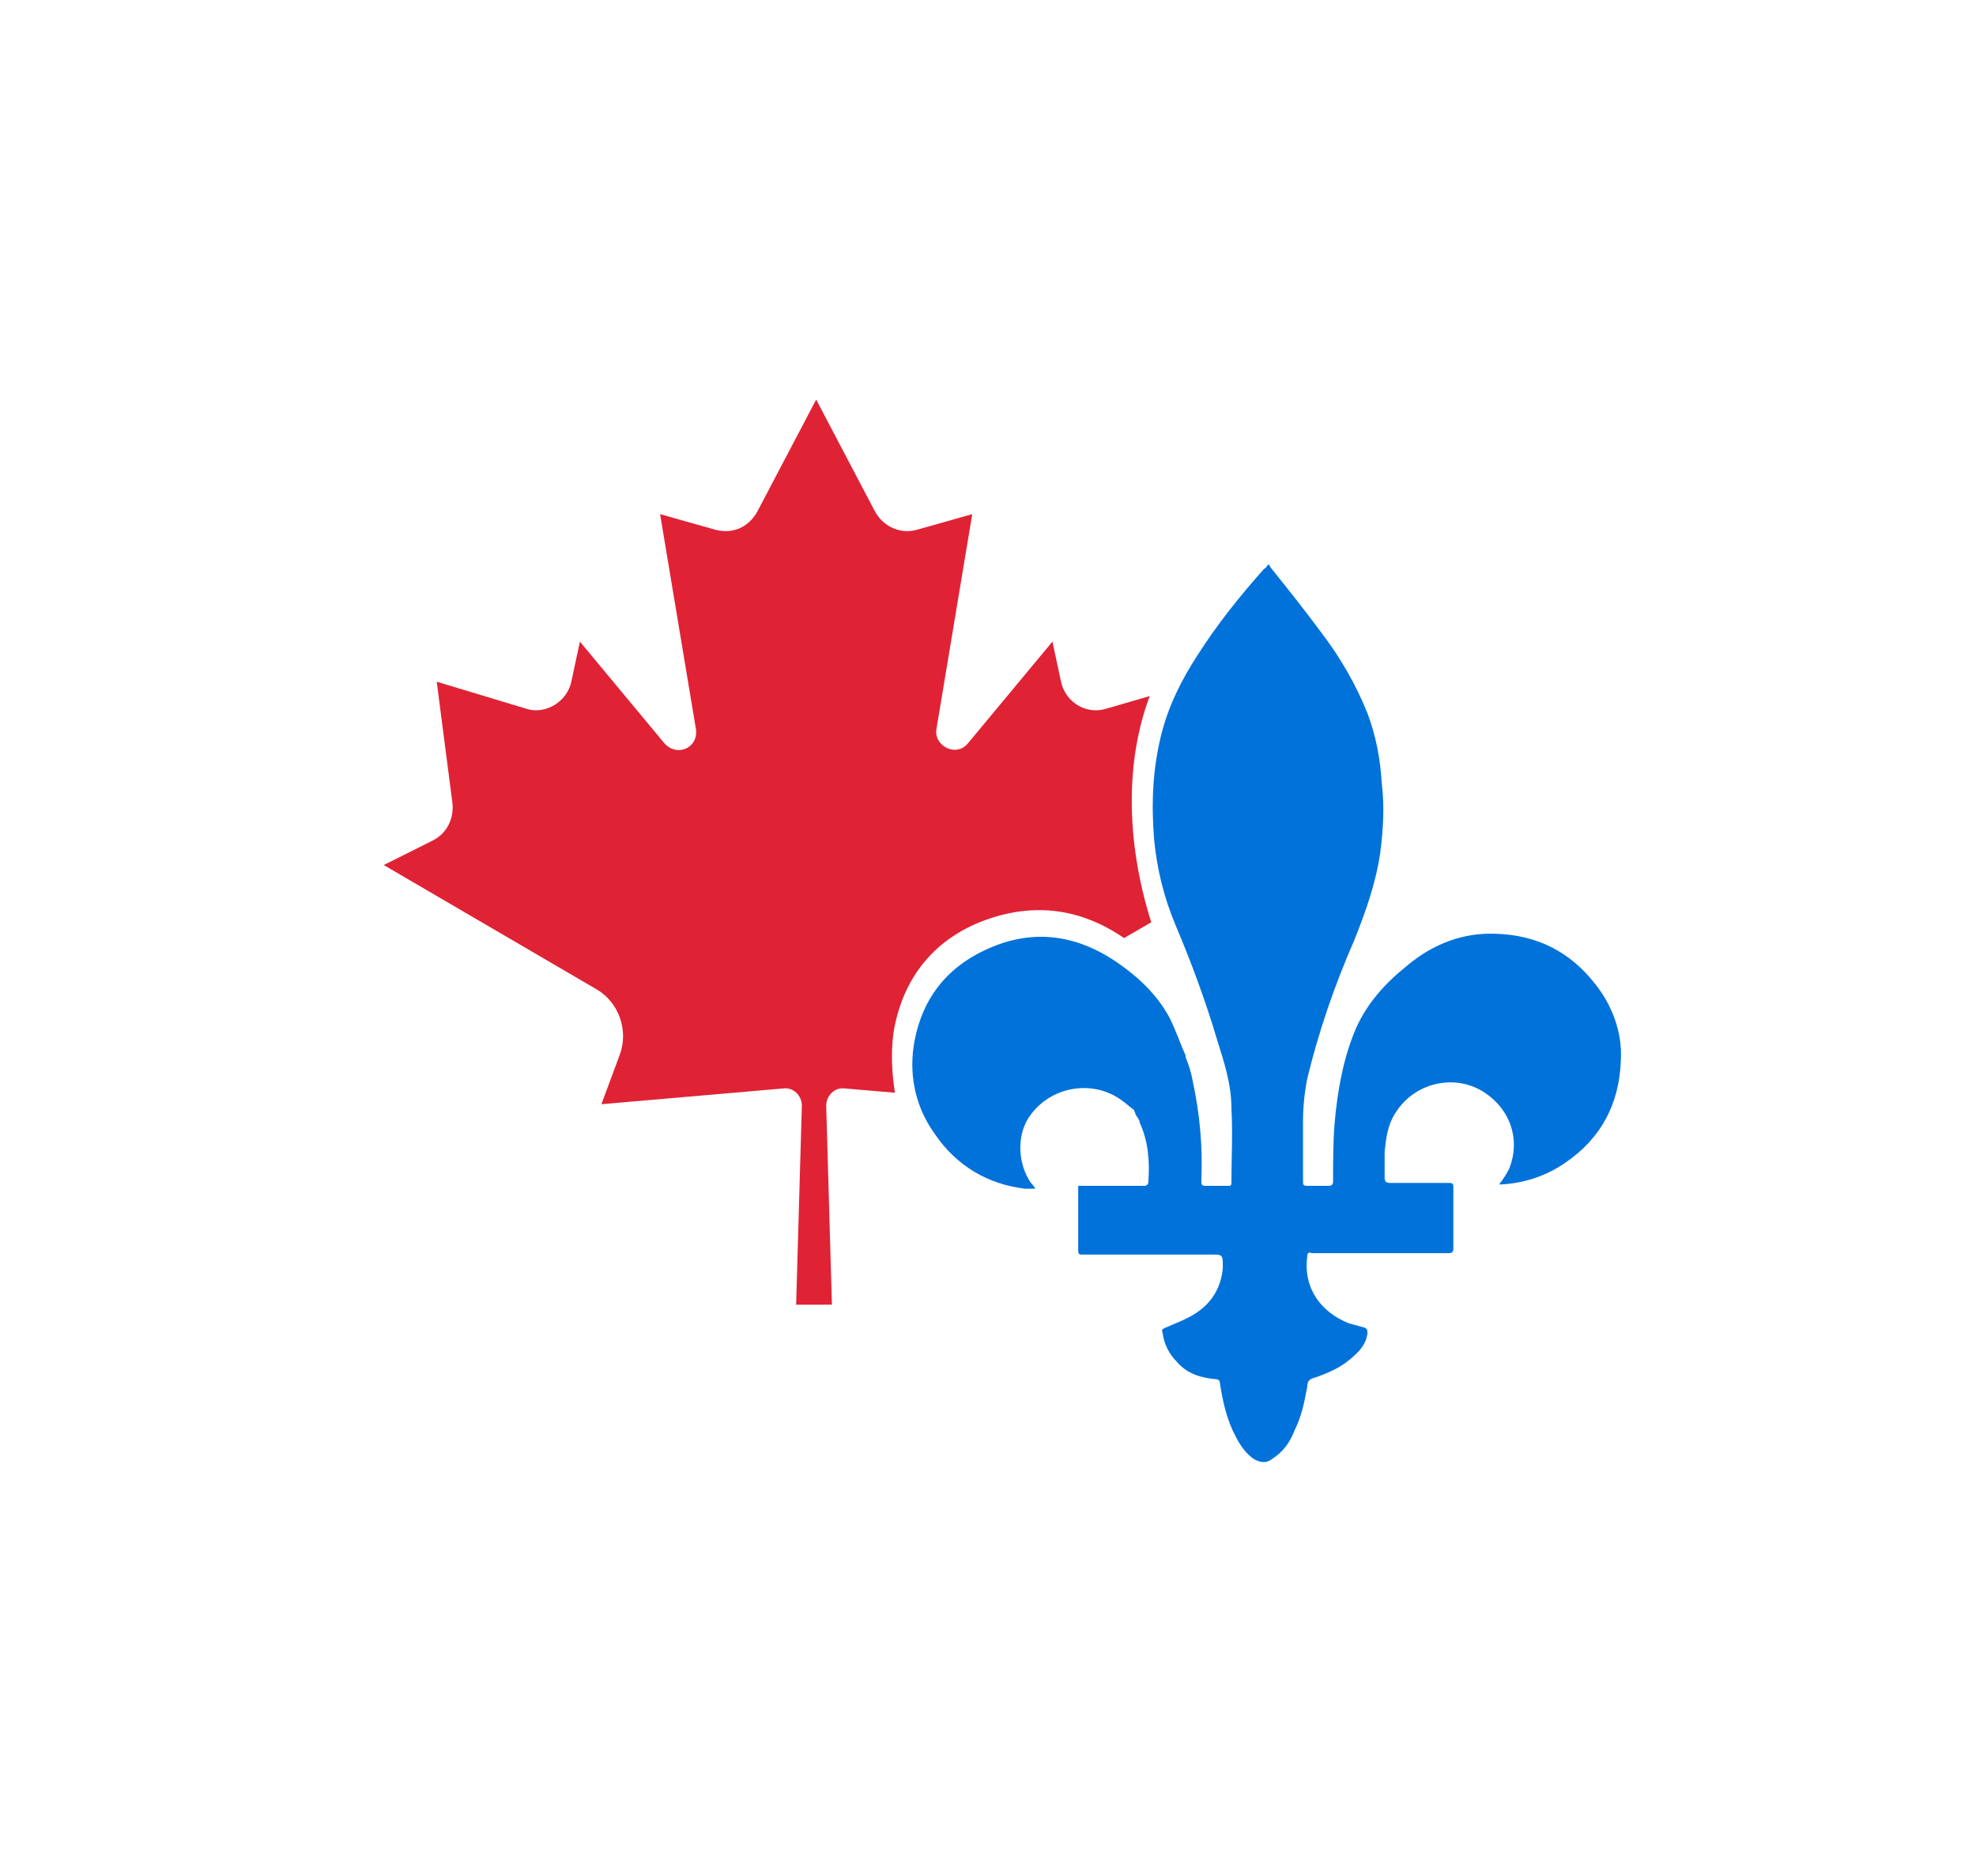
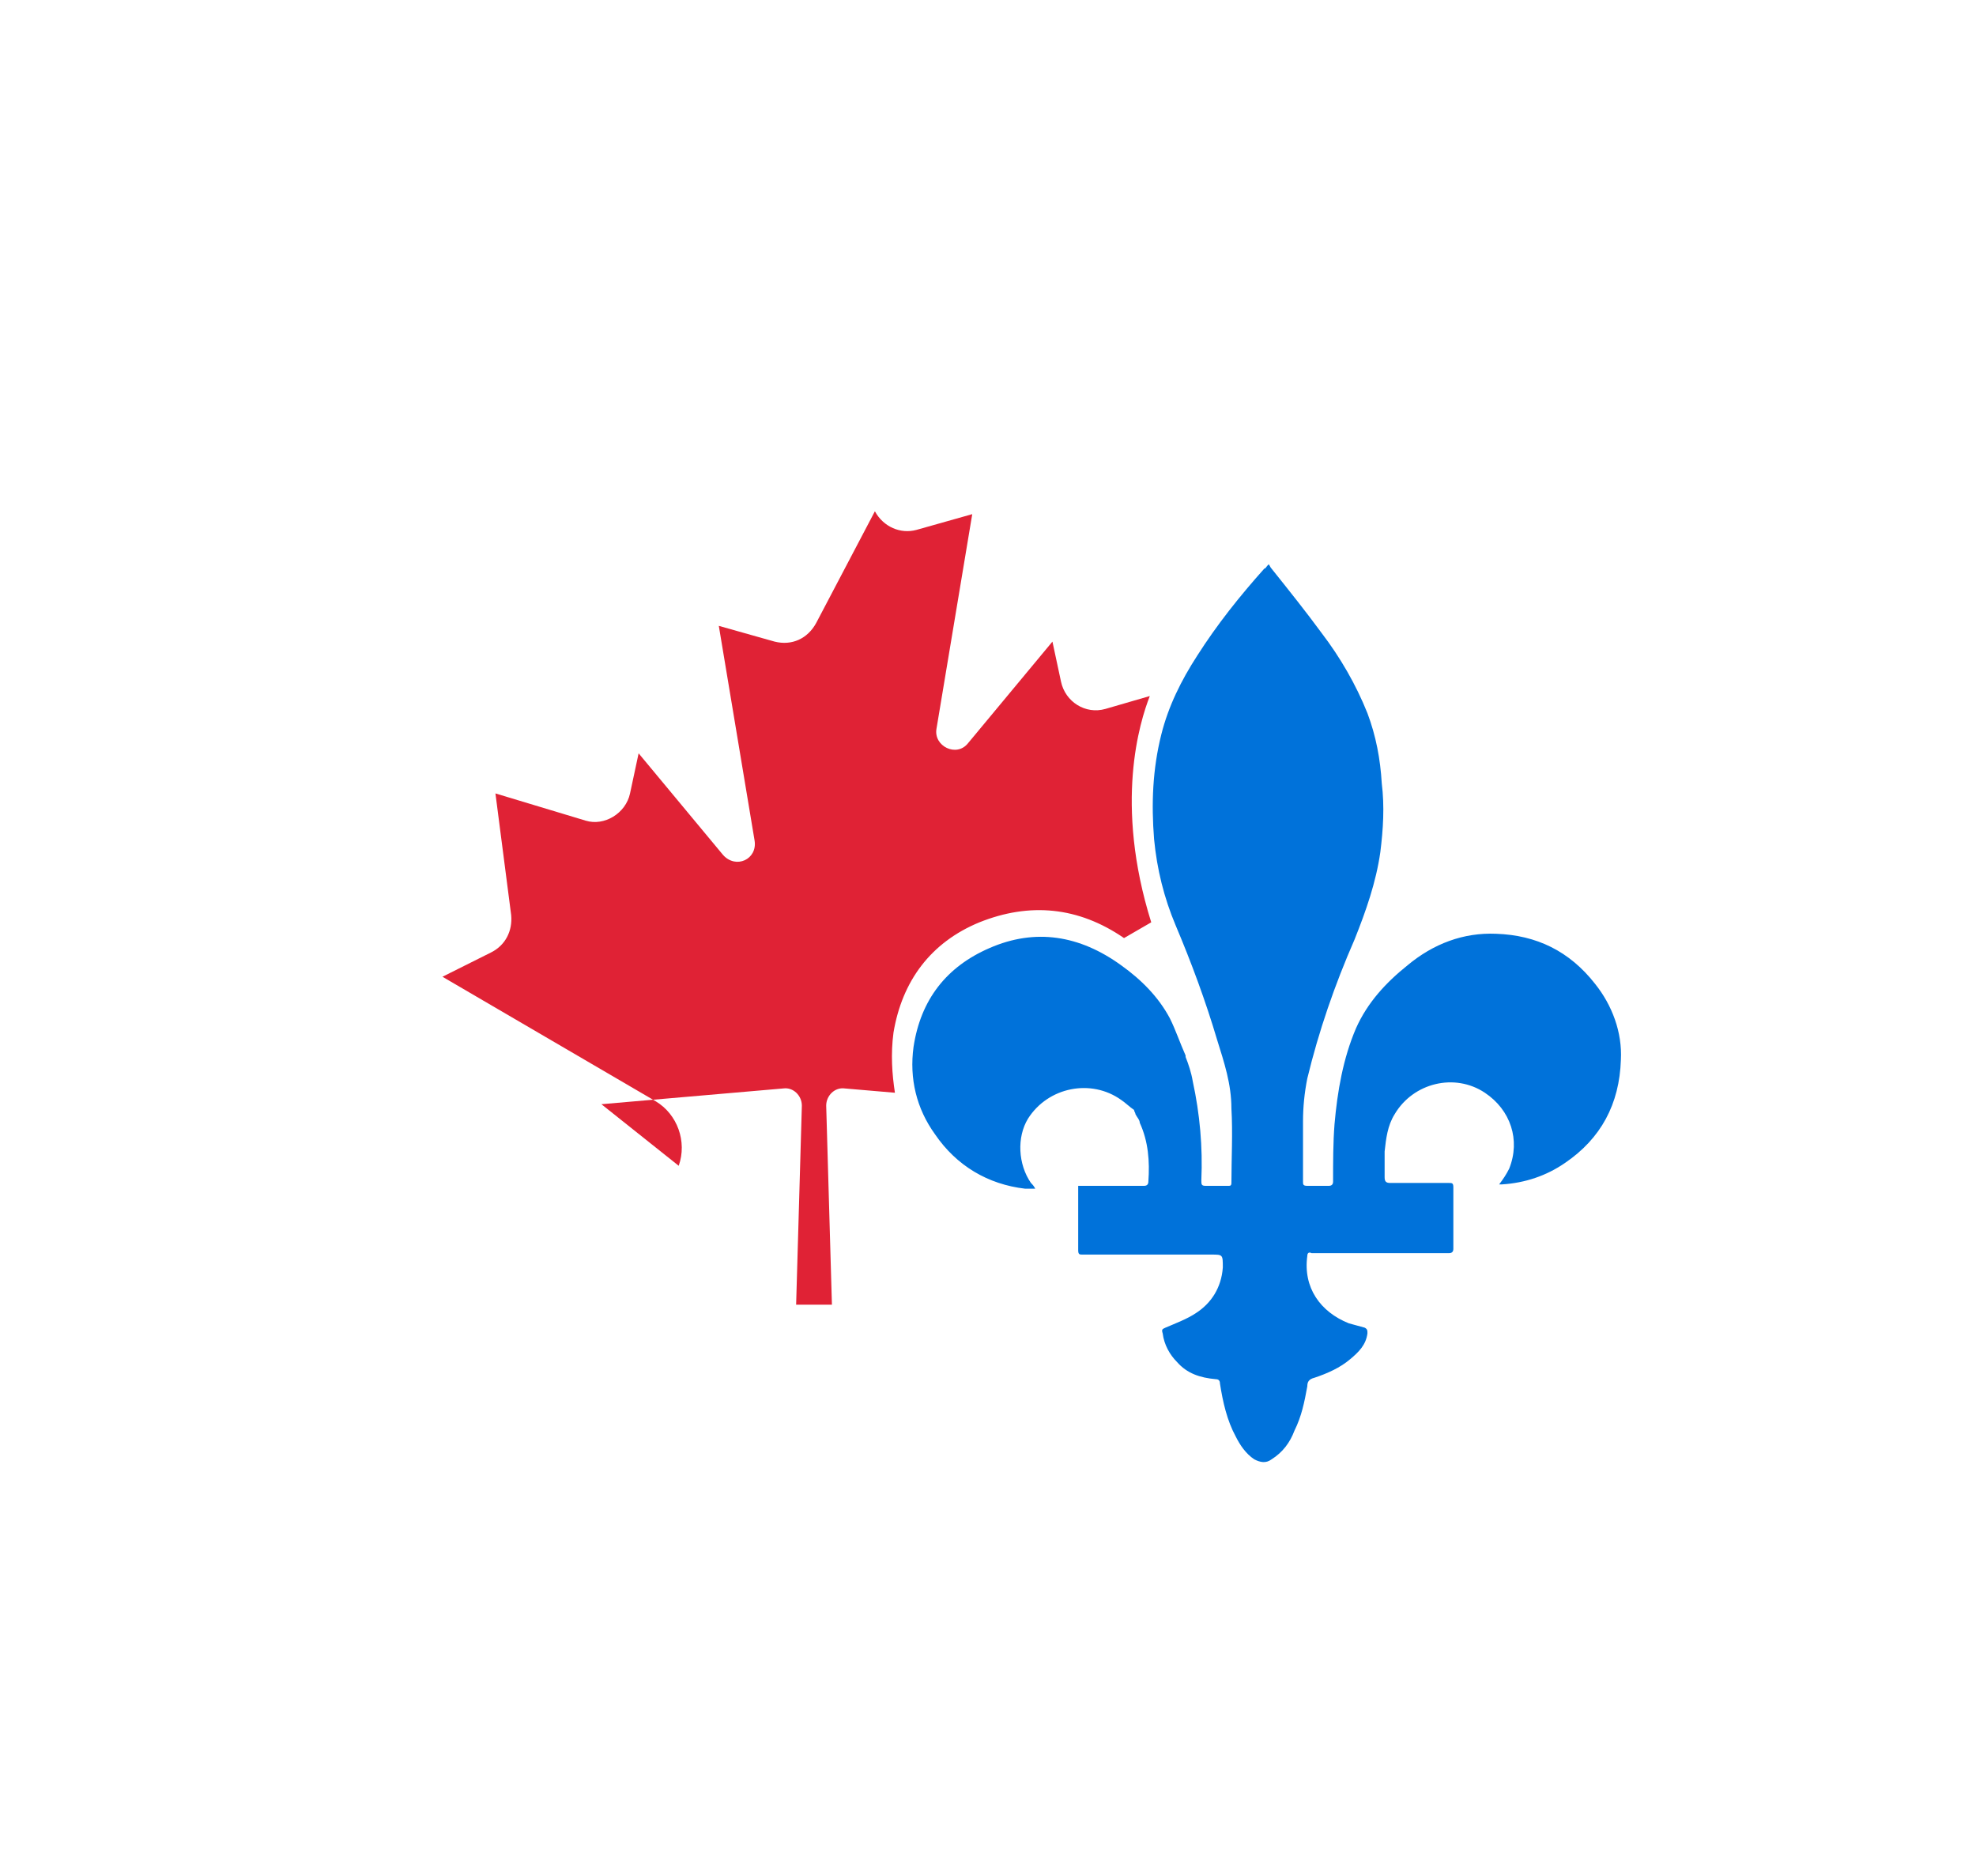
<svg xmlns="http://www.w3.org/2000/svg" xmlns:xlink="http://www.w3.org/1999/xlink" version="1.1" id="Calque_1" x="0px" y="0px" viewBox="0 0 138 131" style="enable-background:new 0 0 138 131;" xml:space="preserve">
  <style type="text/css">
	.st0{fill-rule:evenodd;clip-rule:evenodd;fill:#0072DA;}
	.st1{fill-rule:evenodd;clip-rule:evenodd;fill:#E02235;}
</style>
  <path id="SVGID_00000155140162646572746110000016640141953086294674_" class="st0" d="M111.4,68.7c-1.8-2.3-4.1-3.4-6.9-3.5  c-2.3-0.1-4.4,0.7-6.2,2.2c-1.5,1.2-2.8,2.6-3.6,4.4c-0.9,2.1-1.3,4.4-1.5,6.7c-0.1,1.3-0.1,2.6-0.1,4c0,0.2-0.1,0.3-0.3,0.3  c-0.5,0-1,0-1.5,0c-0.3,0-0.3-0.1-0.3-0.3c0-1.4,0-2.8,0-4.2c0-1,0.1-2,0.3-3c0.8-3.3,1.9-6.5,3.3-9.7c0.8-2,1.5-4,1.8-6.1  c0.2-1.6,0.3-3.2,0.1-4.8c-0.1-1.7-0.4-3.3-1-4.9c-0.8-2-1.9-3.9-3.2-5.6c-1.1-1.5-2.3-3-3.5-4.5c-0.1-0.1-0.1-0.2-0.2-0.3  c-0.2,0.2-0.2,0.3-0.3,0.3c-1.7,1.9-3.3,3.9-4.7,6.1c-1.1,1.7-2,3.5-2.5,5.5c-0.6,2.4-0.7,4.8-0.5,7.3c0.2,2.1,0.7,4.1,1.5,6  c1.1,2.6,2.1,5.3,2.9,8c0.5,1.6,1,3.1,1,4.8c0.1,1.7,0,3.5,0,5.2c0,0.2-0.1,0.2-0.2,0.2c-0.5,0-1.1,0-1.6,0c-0.3,0-0.3-0.1-0.3-0.4  c0.1-2.3-0.1-4.6-0.6-6.9c-0.1-0.6-0.3-1.2-0.5-1.7v-0.1c-0.4-0.9-0.7-1.8-1.1-2.6c-0.8-1.5-2-2.7-3.4-3.7c-2.9-2.1-6-2.6-9.2-1.2  c-3,1.3-4.8,3.6-5.3,6.9c-0.3,2.2,0.2,4.3,1.5,6.1c1.5,2.2,3.7,3.5,6.3,3.8c0.2,0,0.4,0,0.7,0c-0.1-0.2-0.2-0.3-0.3-0.4  c-0.9-1.3-1-3.2-0.2-4.5c1.4-2.2,4.4-2.8,6.5-1.3c0.3,0.2,0.6,0.5,0.9,0.7c0,0.1,0.1,0.2,0.1,0.3c0.1,0.2,0.3,0.4,0.3,0.6  c0.6,1.3,0.7,2.7,0.6,4.1c0,0.2-0.1,0.3-0.3,0.3c-1.4,0-2.8,0-4.2,0c-0.1,0-0.2,0-0.4,0c0,0.1,0,0.2,0,0.3c0,1.4,0,2.8,0,4.2  c0,0.3,0.1,0.3,0.3,0.3c3,0,6,0,9,0c0.8,0,0.8,0,0.8,0.9c-0.1,1.4-0.8,2.5-1.9,3.2c-0.6,0.4-1.4,0.7-2.1,1c-0.2,0.1-0.3,0.1-0.2,0.4  c0.1,0.8,0.5,1.5,1,2c0.7,0.8,1.6,1.1,2.7,1.2c0.2,0,0.3,0.1,0.3,0.3c0.2,1.3,0.5,2.6,1.1,3.7c0.3,0.6,0.7,1.2,1.3,1.6  c0.4,0.2,0.8,0.3,1.2,0c0.8-0.5,1.3-1.2,1.6-2c0.5-1,0.7-2,0.9-3.1c0-0.3,0.1-0.5,0.5-0.6c0.9-0.3,1.8-0.7,2.5-1.3  c0.6-0.5,1.1-1,1.2-1.8c0-0.2,0-0.3-0.2-0.4c-0.4-0.1-0.7-0.2-1.1-0.3c-2-0.8-3.2-2.5-2.9-4.7c0-0.2,0.1-0.3,0.3-0.2  c0.6,0,1.2,0,1.9,0c2.6,0,5.1,0,7.7,0c0.2,0,0.3-0.1,0.3-0.3c0-1.4,0-2.8,0-4.3c0-0.3-0.1-0.3-0.3-0.3c-1.4,0-2.7,0-4.1,0  c-0.3,0-0.4-0.1-0.4-0.4c0-0.6,0-1.2,0-1.8c0.1-0.9,0.2-1.8,0.7-2.6c1.3-2.2,4.2-2.9,6.3-1.5c1.8,1.2,2.5,3.3,1.7,5.3  c-0.2,0.4-0.4,0.7-0.7,1.1c0.1,0,0.2,0,0.2,0c1.6-0.1,3.1-0.6,4.4-1.5c2.5-1.7,3.8-4.1,3.9-7.2C113.3,72.1,112.6,70.2,111.4,68.7" />
  <g>
    <defs>
-       <path id="SVGID_1_" d="M111.4,68.7c-1.8-2.3-4.1-3.4-6.9-3.5c-2.3-0.1-4.4,0.7-6.2,2.2c-1.5,1.2-2.8,2.6-3.6,4.4    c-0.9,2.1-1.3,4.4-1.5,6.7c-0.1,1.3-0.1,2.6-0.1,4c0,0.2-0.1,0.3-0.3,0.3c-0.5,0-1,0-1.5,0c-0.3,0-0.3-0.1-0.3-0.3    c0-1.4,0-2.8,0-4.2c0-1,0.1-2,0.3-3c0.8-3.3,1.9-6.5,3.3-9.7c0.8-2,1.5-4,1.8-6.1c0.2-1.6,0.3-3.2,0.1-4.8c-0.1-1.7-0.4-3.3-1-4.9    c-0.8-2-1.9-3.9-3.2-5.6c-1.1-1.5-2.3-3-3.5-4.5c-0.1-0.1-0.1-0.2-0.2-0.3c-0.2,0.2-0.2,0.3-0.3,0.3c-1.7,1.9-3.3,3.9-4.7,6.1    c-1.1,1.7-2,3.5-2.5,5.5c-0.6,2.4-0.7,4.8-0.5,7.3c0.2,2.1,0.7,4.1,1.5,6c1.1,2.6,2.1,5.3,2.9,8c0.5,1.6,1,3.1,1,4.8    c0.1,1.7,0,3.5,0,5.2c0,0.2-0.1,0.2-0.2,0.2c-0.5,0-1.1,0-1.6,0c-0.3,0-0.3-0.1-0.3-0.4c0.1-2.3-0.1-4.6-0.6-6.9    c-0.1-0.6-0.3-1.2-0.5-1.7v-0.1c-0.4-0.9-0.7-1.8-1.1-2.6c-0.8-1.5-2-2.7-3.4-3.7c-2.9-2.1-6-2.6-9.2-1.2c-3,1.3-4.8,3.6-5.3,6.9    c-0.3,2.2,0.2,4.3,1.5,6.1c1.5,2.2,3.7,3.5,6.3,3.8c0.2,0,0.4,0,0.7,0c-0.1-0.2-0.2-0.3-0.3-0.4c-0.9-1.3-1-3.2-0.2-4.5    c1.4-2.2,4.4-2.8,6.5-1.3c0.3,0.2,0.6,0.5,0.9,0.7c0,0.1,0.1,0.2,0.1,0.3c0.1,0.2,0.3,0.4,0.3,0.6c0.6,1.3,0.7,2.7,0.6,4.1    c0,0.2-0.1,0.3-0.3,0.3c-1.4,0-2.8,0-4.2,0c-0.1,0-0.2,0-0.4,0c0,0.1,0,0.2,0,0.3c0,1.4,0,2.8,0,4.2c0,0.3,0.1,0.3,0.3,0.3    c3,0,6,0,9,0c0.8,0,0.8,0,0.8,0.9c-0.1,1.4-0.8,2.5-1.9,3.2c-0.6,0.4-1.4,0.7-2.1,1c-0.2,0.1-0.3,0.1-0.2,0.4c0.1,0.8,0.5,1.5,1,2    c0.7,0.8,1.6,1.1,2.7,1.2c0.2,0,0.3,0.1,0.3,0.3c0.2,1.3,0.5,2.6,1.1,3.7c0.3,0.6,0.7,1.2,1.3,1.6c0.4,0.2,0.8,0.3,1.2,0    c0.8-0.5,1.3-1.2,1.6-2c0.5-1,0.7-2,0.9-3.1c0-0.3,0.1-0.5,0.5-0.6c0.9-0.3,1.8-0.7,2.5-1.3c0.6-0.5,1.1-1,1.2-1.8    c0-0.2,0-0.3-0.2-0.4c-0.4-0.1-0.7-0.2-1.1-0.3c-2-0.8-3.2-2.5-2.9-4.7c0-0.2,0.1-0.3,0.3-0.2c0.6,0,1.2,0,1.9,0    c2.6,0,5.1,0,7.7,0c0.2,0,0.3-0.1,0.3-0.3c0-1.4,0-2.8,0-4.3c0-0.3-0.1-0.3-0.3-0.3c-1.4,0-2.7,0-4.1,0c-0.3,0-0.4-0.1-0.4-0.4    c0-0.6,0-1.2,0-1.8c0.1-0.9,0.2-1.8,0.7-2.6c1.3-2.2,4.2-2.9,6.3-1.5c1.8,1.2,2.5,3.3,1.7,5.3c-0.2,0.4-0.4,0.7-0.7,1.1    c0.1,0,0.2,0,0.2,0c1.6-0.1,3.1-0.6,4.4-1.5c2.5-1.7,3.8-4.1,3.9-7.2C113.3,72.1,112.6,70.2,111.4,68.7z" />
-     </defs>
+       </defs>
    <clipPath id="SVGID_00000030451366436304780160000017860187460539891378_">
      <use xlink:href="#SVGID_1_" style="overflow:visible;" />
    </clipPath>
  </g>
-   <path class="st1" d="M80.3,48.6l-3.1,0.9c-1.4,0.4-2.8-0.5-3.1-1.9l-0.6-2.8l-5.9,7.1c-0.8,1-2.4,0.2-2.2-1l2.5-15L64,37  c-1.1,0.3-2.3-0.2-2.9-1.3L57,27.9l-4.1,7.8c-0.6,1.1-1.7,1.6-2.9,1.3l-3.9-1.1l2.5,15c0.2,1.3-1.3,2-2.2,1l-5.9-7.1l-0.6,2.8  c-0.3,1.4-1.8,2.3-3.1,1.9l-6.3-1.9l1.1,8.5c0.1,1.1-0.4,2.1-1.4,2.6l-3.4,1.7l14.9,8.7c1.5,0.9,2.2,2.8,1.6,4.5L42,77.1L54.7,76  c0.7-0.1,1.3,0.5,1.3,1.2l-0.4,13.9h2.5l-0.4-13.9c0-0.7,0.6-1.3,1.3-1.2l3.5,0.3c-0.2-1.3-0.3-2.7-0.1-4.2c0.6-3.6,2.6-6.3,6-7.7  c3.5-1.4,6.9-1.1,10.1,1.1l1.9-1.1C77.8,56.1,79.6,50.4,80.3,48.6z" />
+   <path class="st1" d="M80.3,48.6l-3.1,0.9c-1.4,0.4-2.8-0.5-3.1-1.9l-0.6-2.8l-5.9,7.1c-0.8,1-2.4,0.2-2.2-1l2.5-15L64,37  c-1.1,0.3-2.3-0.2-2.9-1.3l-4.1,7.8c-0.6,1.1-1.7,1.6-2.9,1.3l-3.9-1.1l2.5,15c0.2,1.3-1.3,2-2.2,1l-5.9-7.1l-0.6,2.8  c-0.3,1.4-1.8,2.3-3.1,1.9l-6.3-1.9l1.1,8.5c0.1,1.1-0.4,2.1-1.4,2.6l-3.4,1.7l14.9,8.7c1.5,0.9,2.2,2.8,1.6,4.5L42,77.1L54.7,76  c0.7-0.1,1.3,0.5,1.3,1.2l-0.4,13.9h2.5l-0.4-13.9c0-0.7,0.6-1.3,1.3-1.2l3.5,0.3c-0.2-1.3-0.3-2.7-0.1-4.2c0.6-3.6,2.6-6.3,6-7.7  c3.5-1.4,6.9-1.1,10.1,1.1l1.9-1.1C77.8,56.1,79.6,50.4,80.3,48.6z" />
</svg>